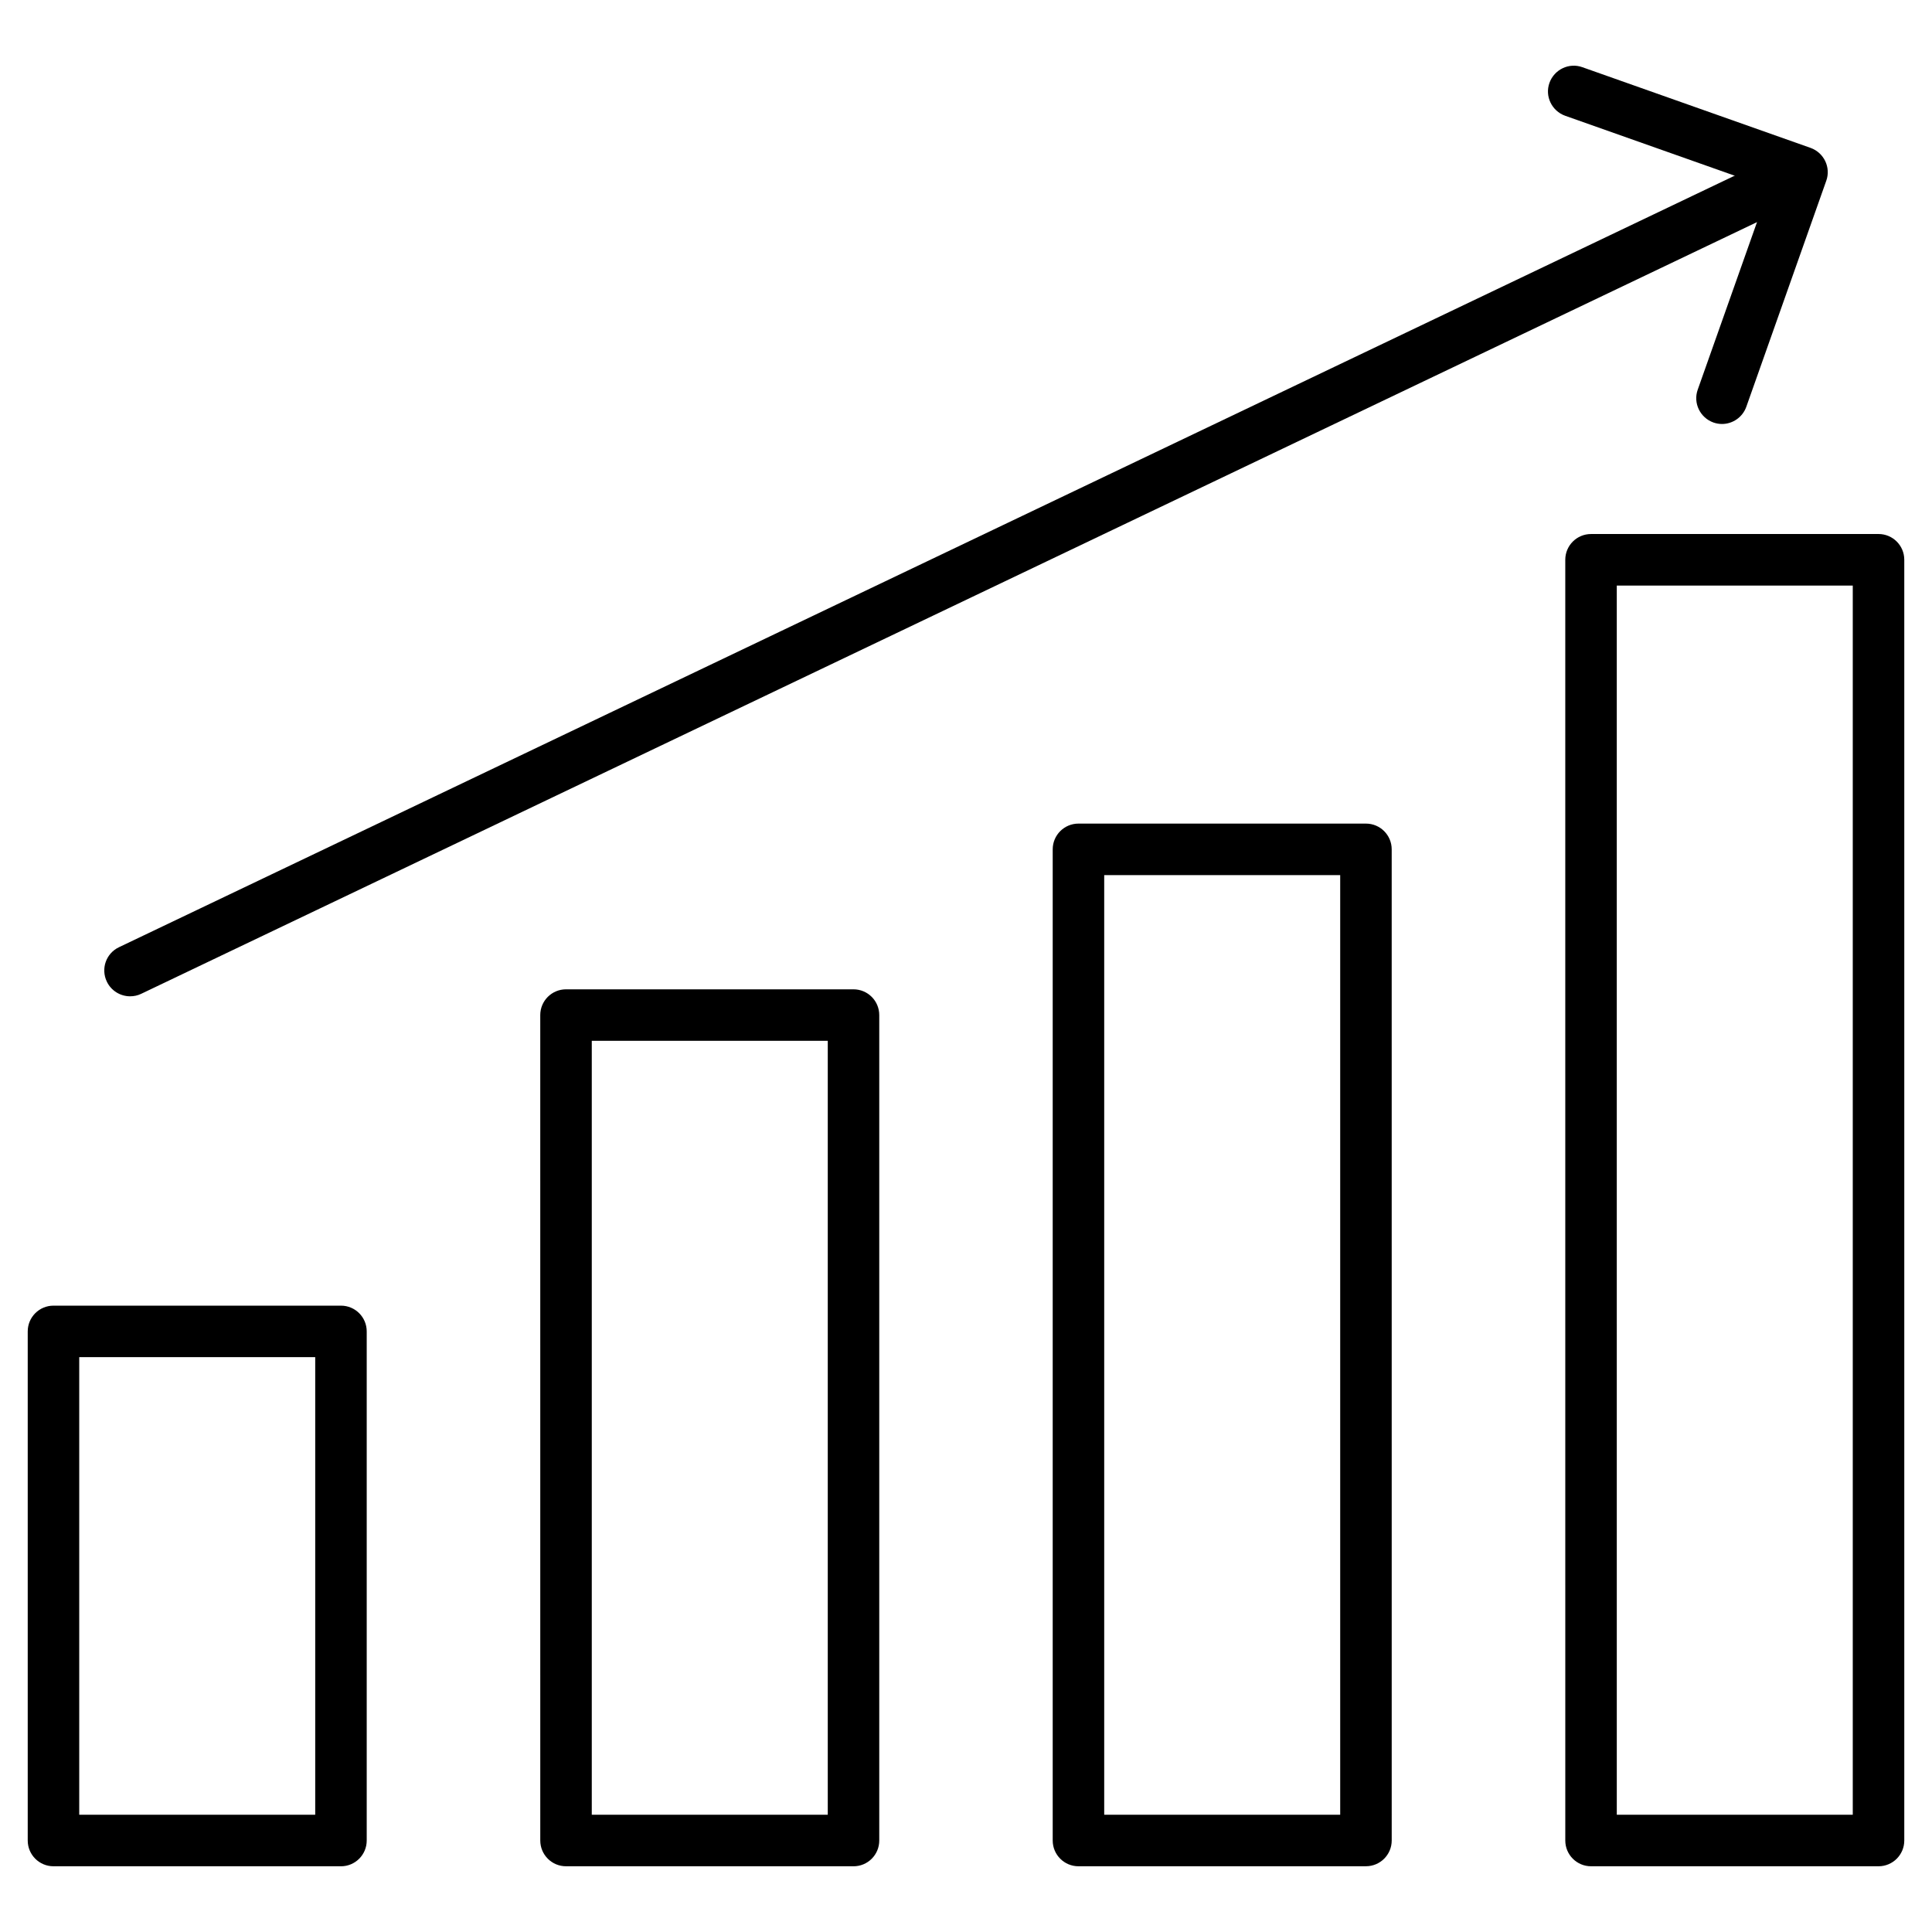
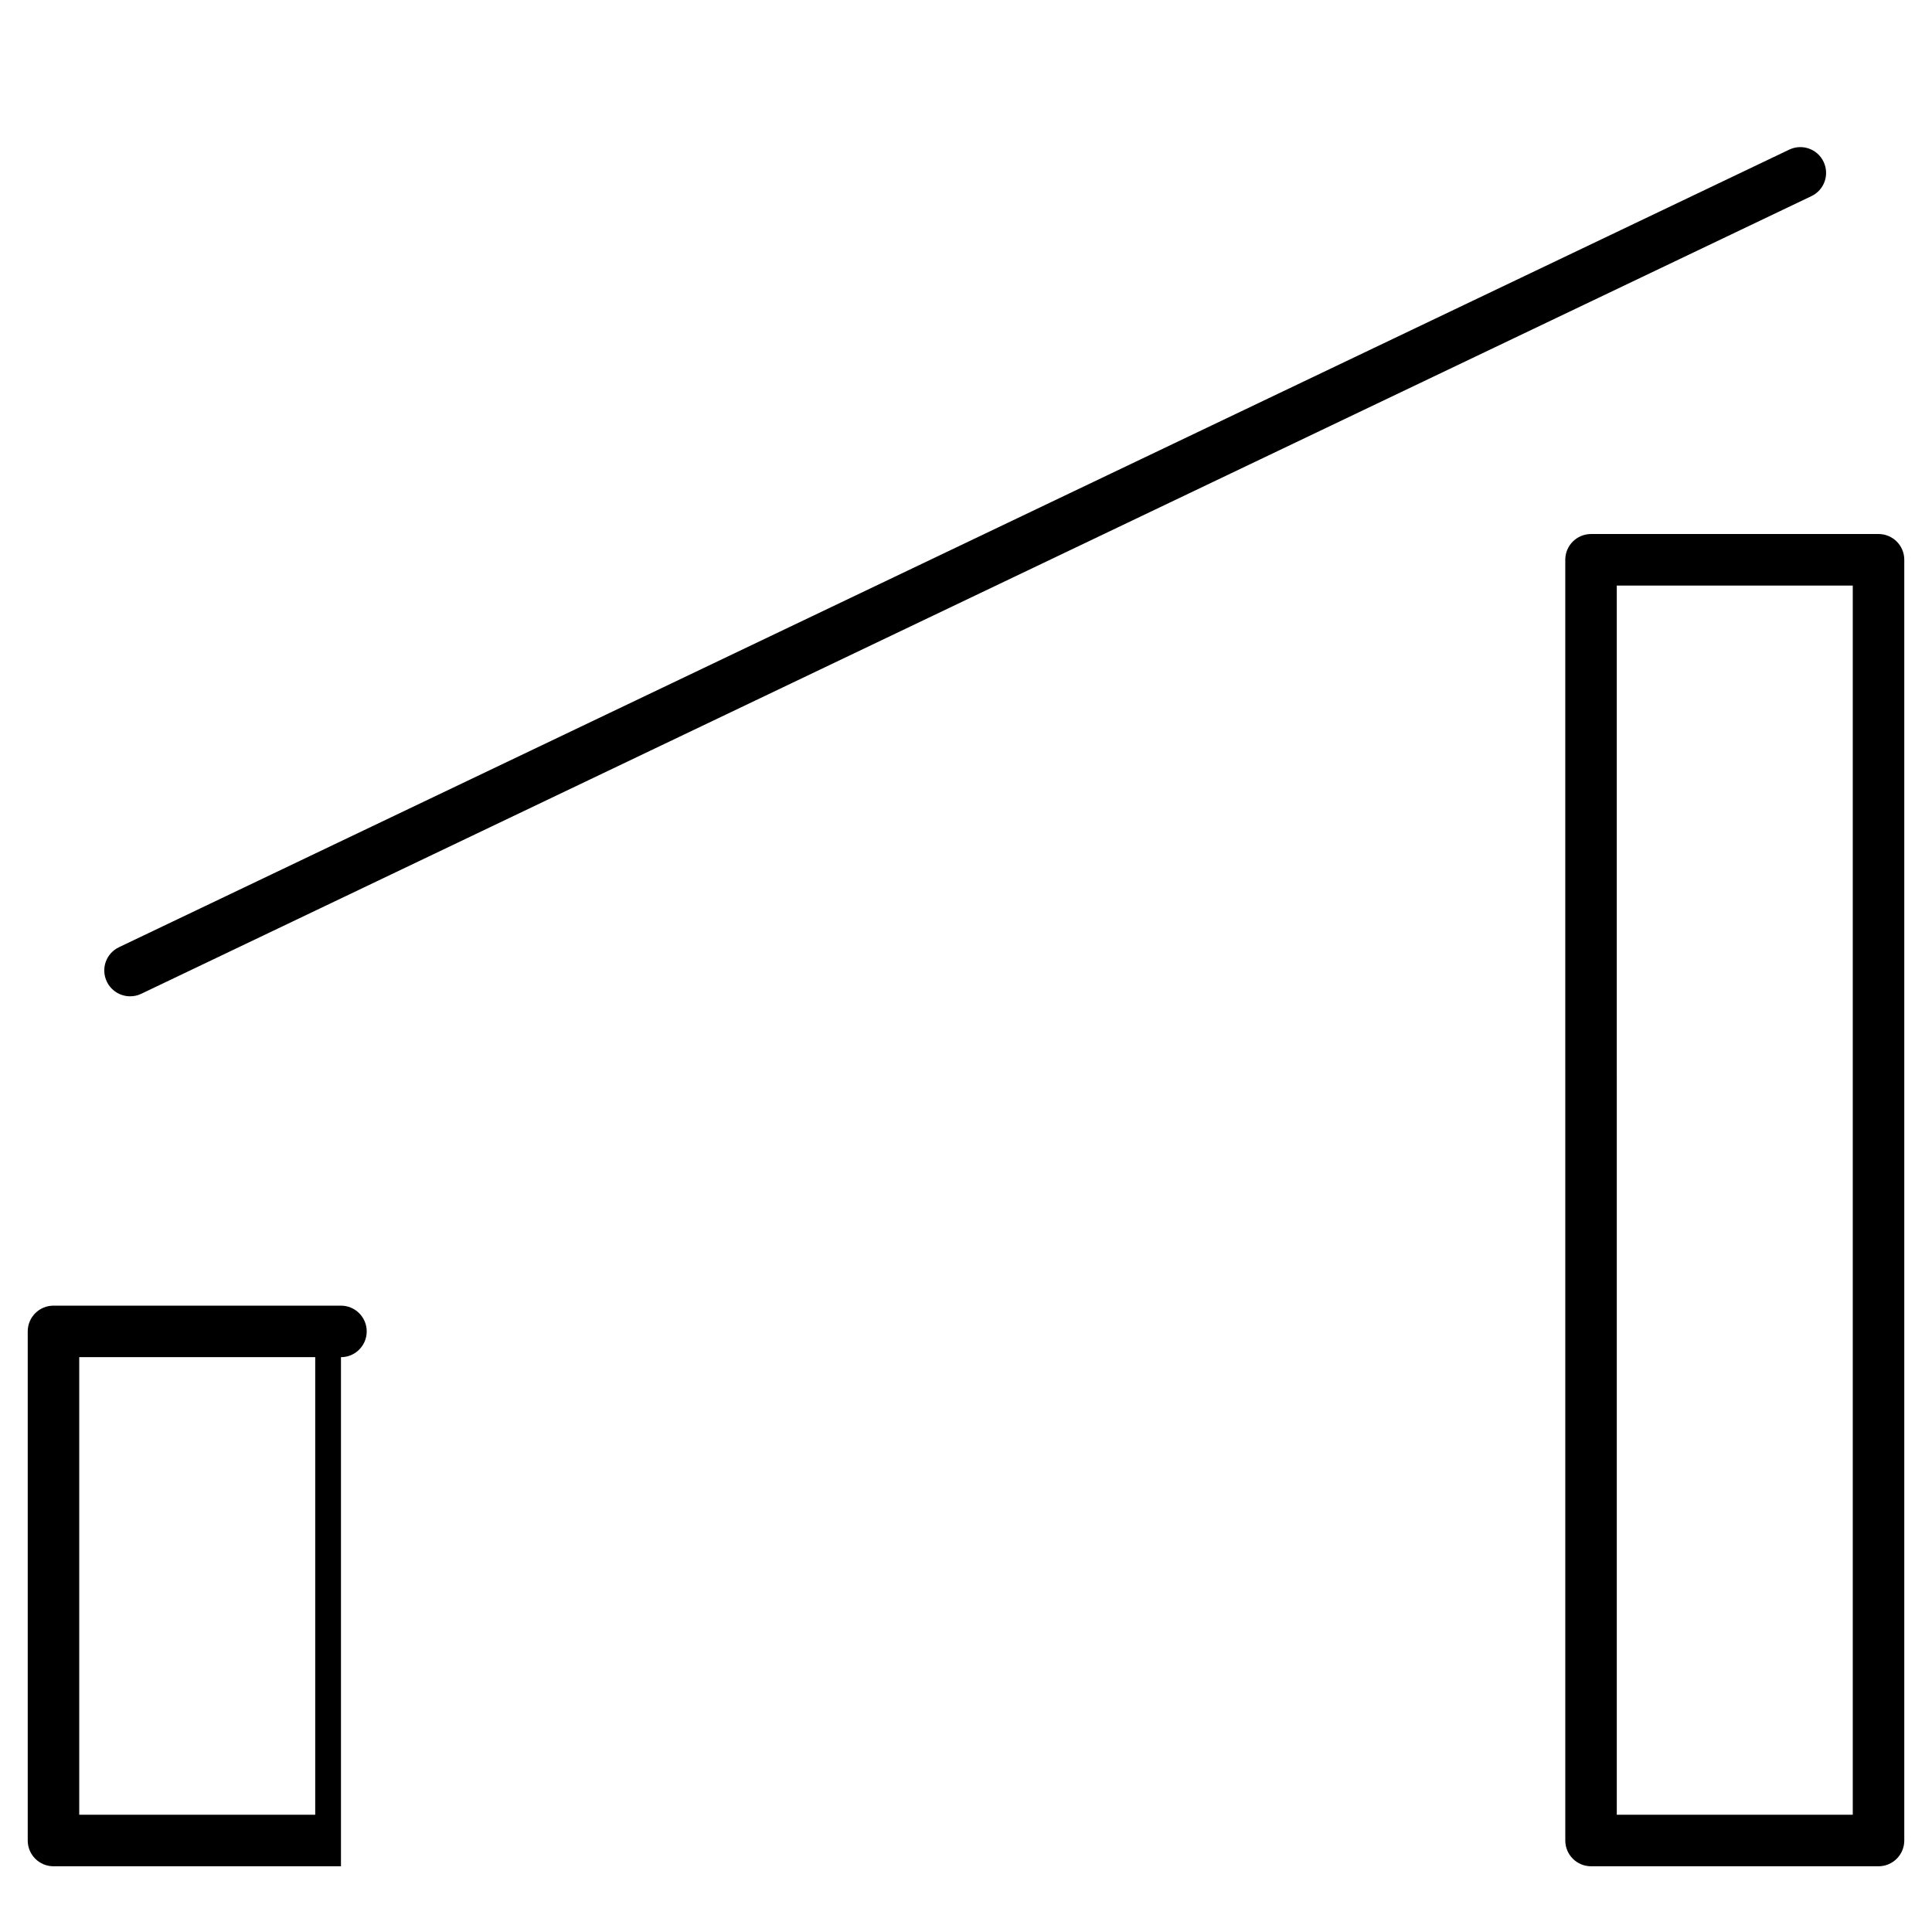
<svg xmlns="http://www.w3.org/2000/svg" fill="#000000" width="800px" height="800px" version="1.1" viewBox="144 144 512 512">
  <g>
-     <path d="m234.36 638.58h-76.188c-3.769 0-6.824-3.055-6.824-6.824v-134.92c0-3.769 3.055-6.824 6.824-6.824h76.188c3.769 0 6.824 3.055 6.824 6.824v134.92c0 3.769-3.055 6.828-6.824 6.828zm-69.363-13.652h62.539v-121.27h-62.539z" />
-     <path d="m370.19 638.58h-76.188c-3.769 0-6.824-3.055-6.824-6.824l-0.004-218.75c0-3.769 3.055-6.824 6.824-6.824h76.188c3.769 0 6.824 3.055 6.824 6.824v218.75c0.008 3.769-3.047 6.828-6.82 6.828zm-69.363-13.652h62.539v-205.1h-62.539z" />
-     <path d="m505.99 638.58h-76.188c-3.769 0-6.824-3.055-6.824-6.824v-262.67c0-3.769 3.055-6.824 6.824-6.824h76.188c3.769 0 6.824 3.055 6.824 6.824l0.004 262.66c0 3.769-3.055 6.828-6.828 6.828zm-69.363-13.652h62.539v-249.01h-62.539z" />
+     <path d="m234.36 638.58h-76.188c-3.769 0-6.824-3.055-6.824-6.824v-134.92c0-3.769 3.055-6.824 6.824-6.824h76.188c3.769 0 6.824 3.055 6.824 6.824c0 3.769-3.055 6.828-6.824 6.828zm-69.363-13.652h62.539v-121.27h-62.539z" />
    <path d="m641.83 638.58h-76.188c-3.769 0-6.824-3.055-6.824-6.824l-0.004-339.41c0-3.769 3.055-6.824 6.824-6.824l76.191-0.004c3.769 0 6.824 3.055 6.824 6.824v339.41c0 3.769-3.055 6.828-6.824 6.828zm-69.363-13.652h62.535v-325.75h-62.539z" />
    <path d="m178.48 408.03c-2.535 0-5.004-1.43-6.176-3.902-1.625-3.414-0.195-7.477 3.219-9.102l442.64-211.37c3.414-1.625 7.477-0.195 9.102 3.219 1.625 3.414 0.195 7.477-3.219 9.102l-442.64 211.4c-0.941 0.457-1.949 0.652-2.926 0.652z" />
-     <path d="m600.35 256.36c-0.746 0-1.527-0.129-2.273-0.391-3.543-1.27-5.43-5.168-4.16-8.711l18.918-53.469-54.055-19.113c-3.543-1.27-5.43-5.168-4.16-8.711 1.27-3.543 5.168-5.43 8.711-4.16l60.488 21.387c3.543 1.27 5.43 5.168 4.16 8.711l-21.191 59.906c-1.008 2.797-3.641 4.551-6.438 4.551z" />
  </g>
</svg>